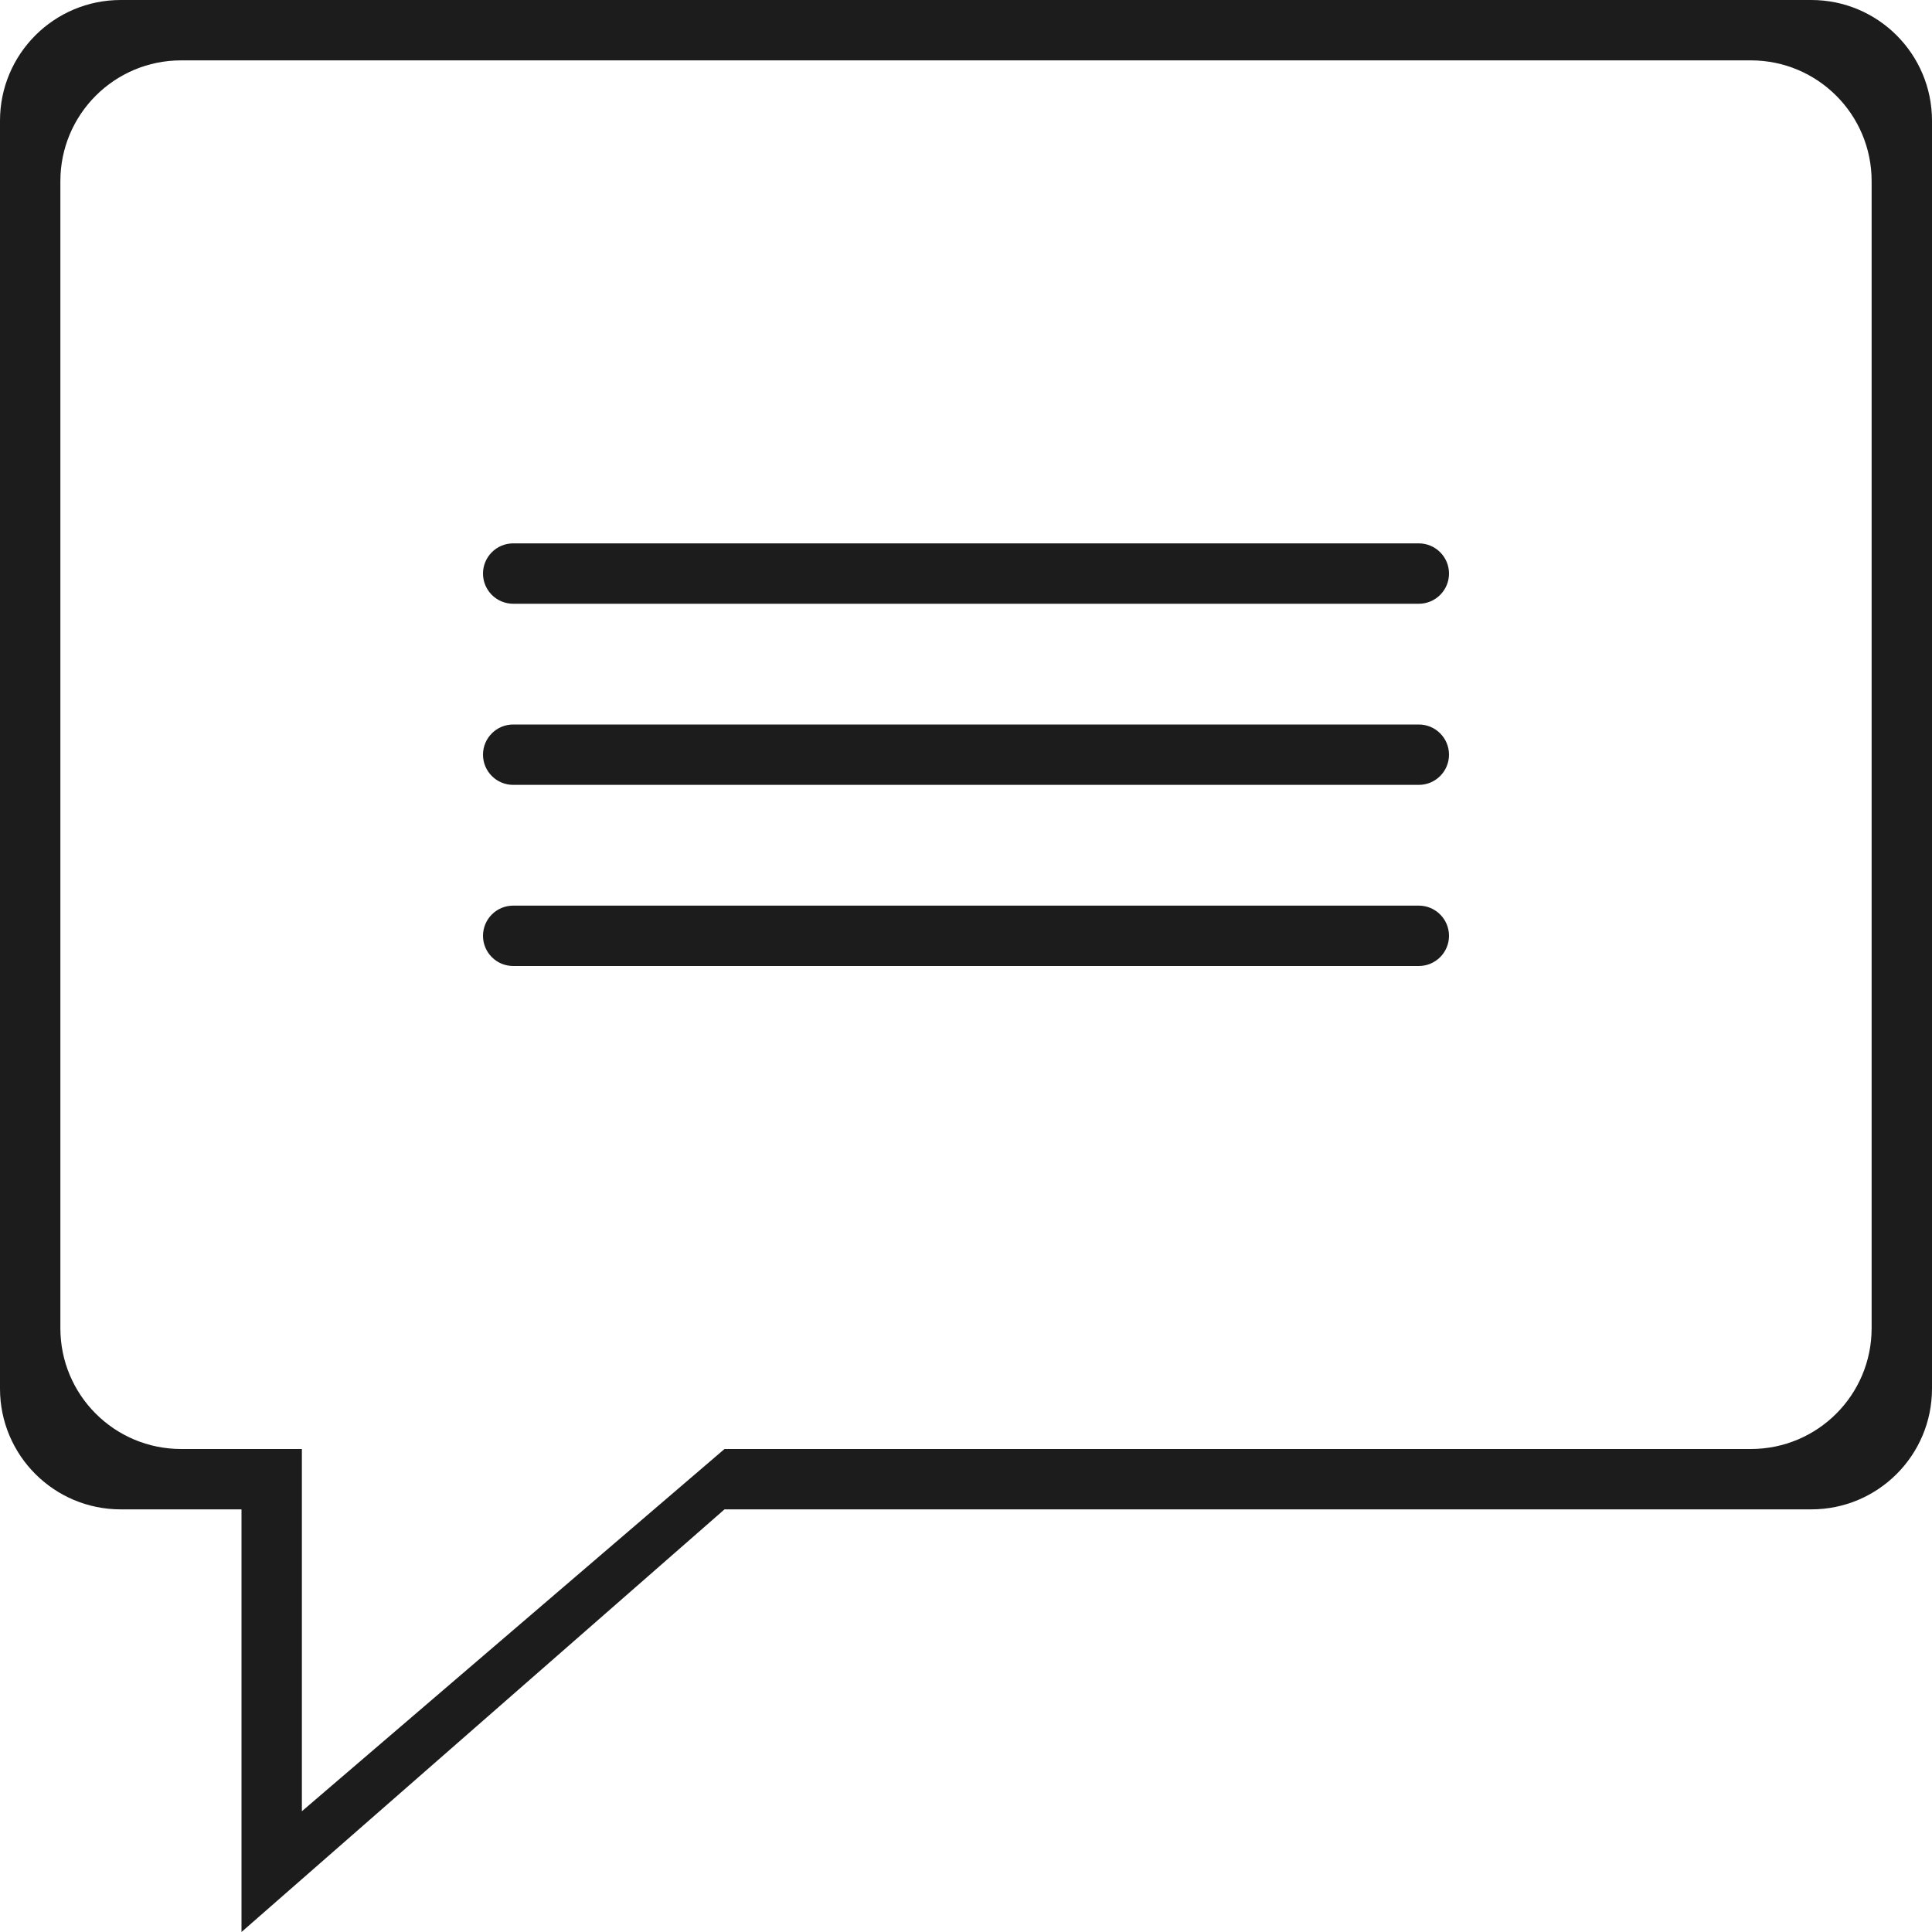
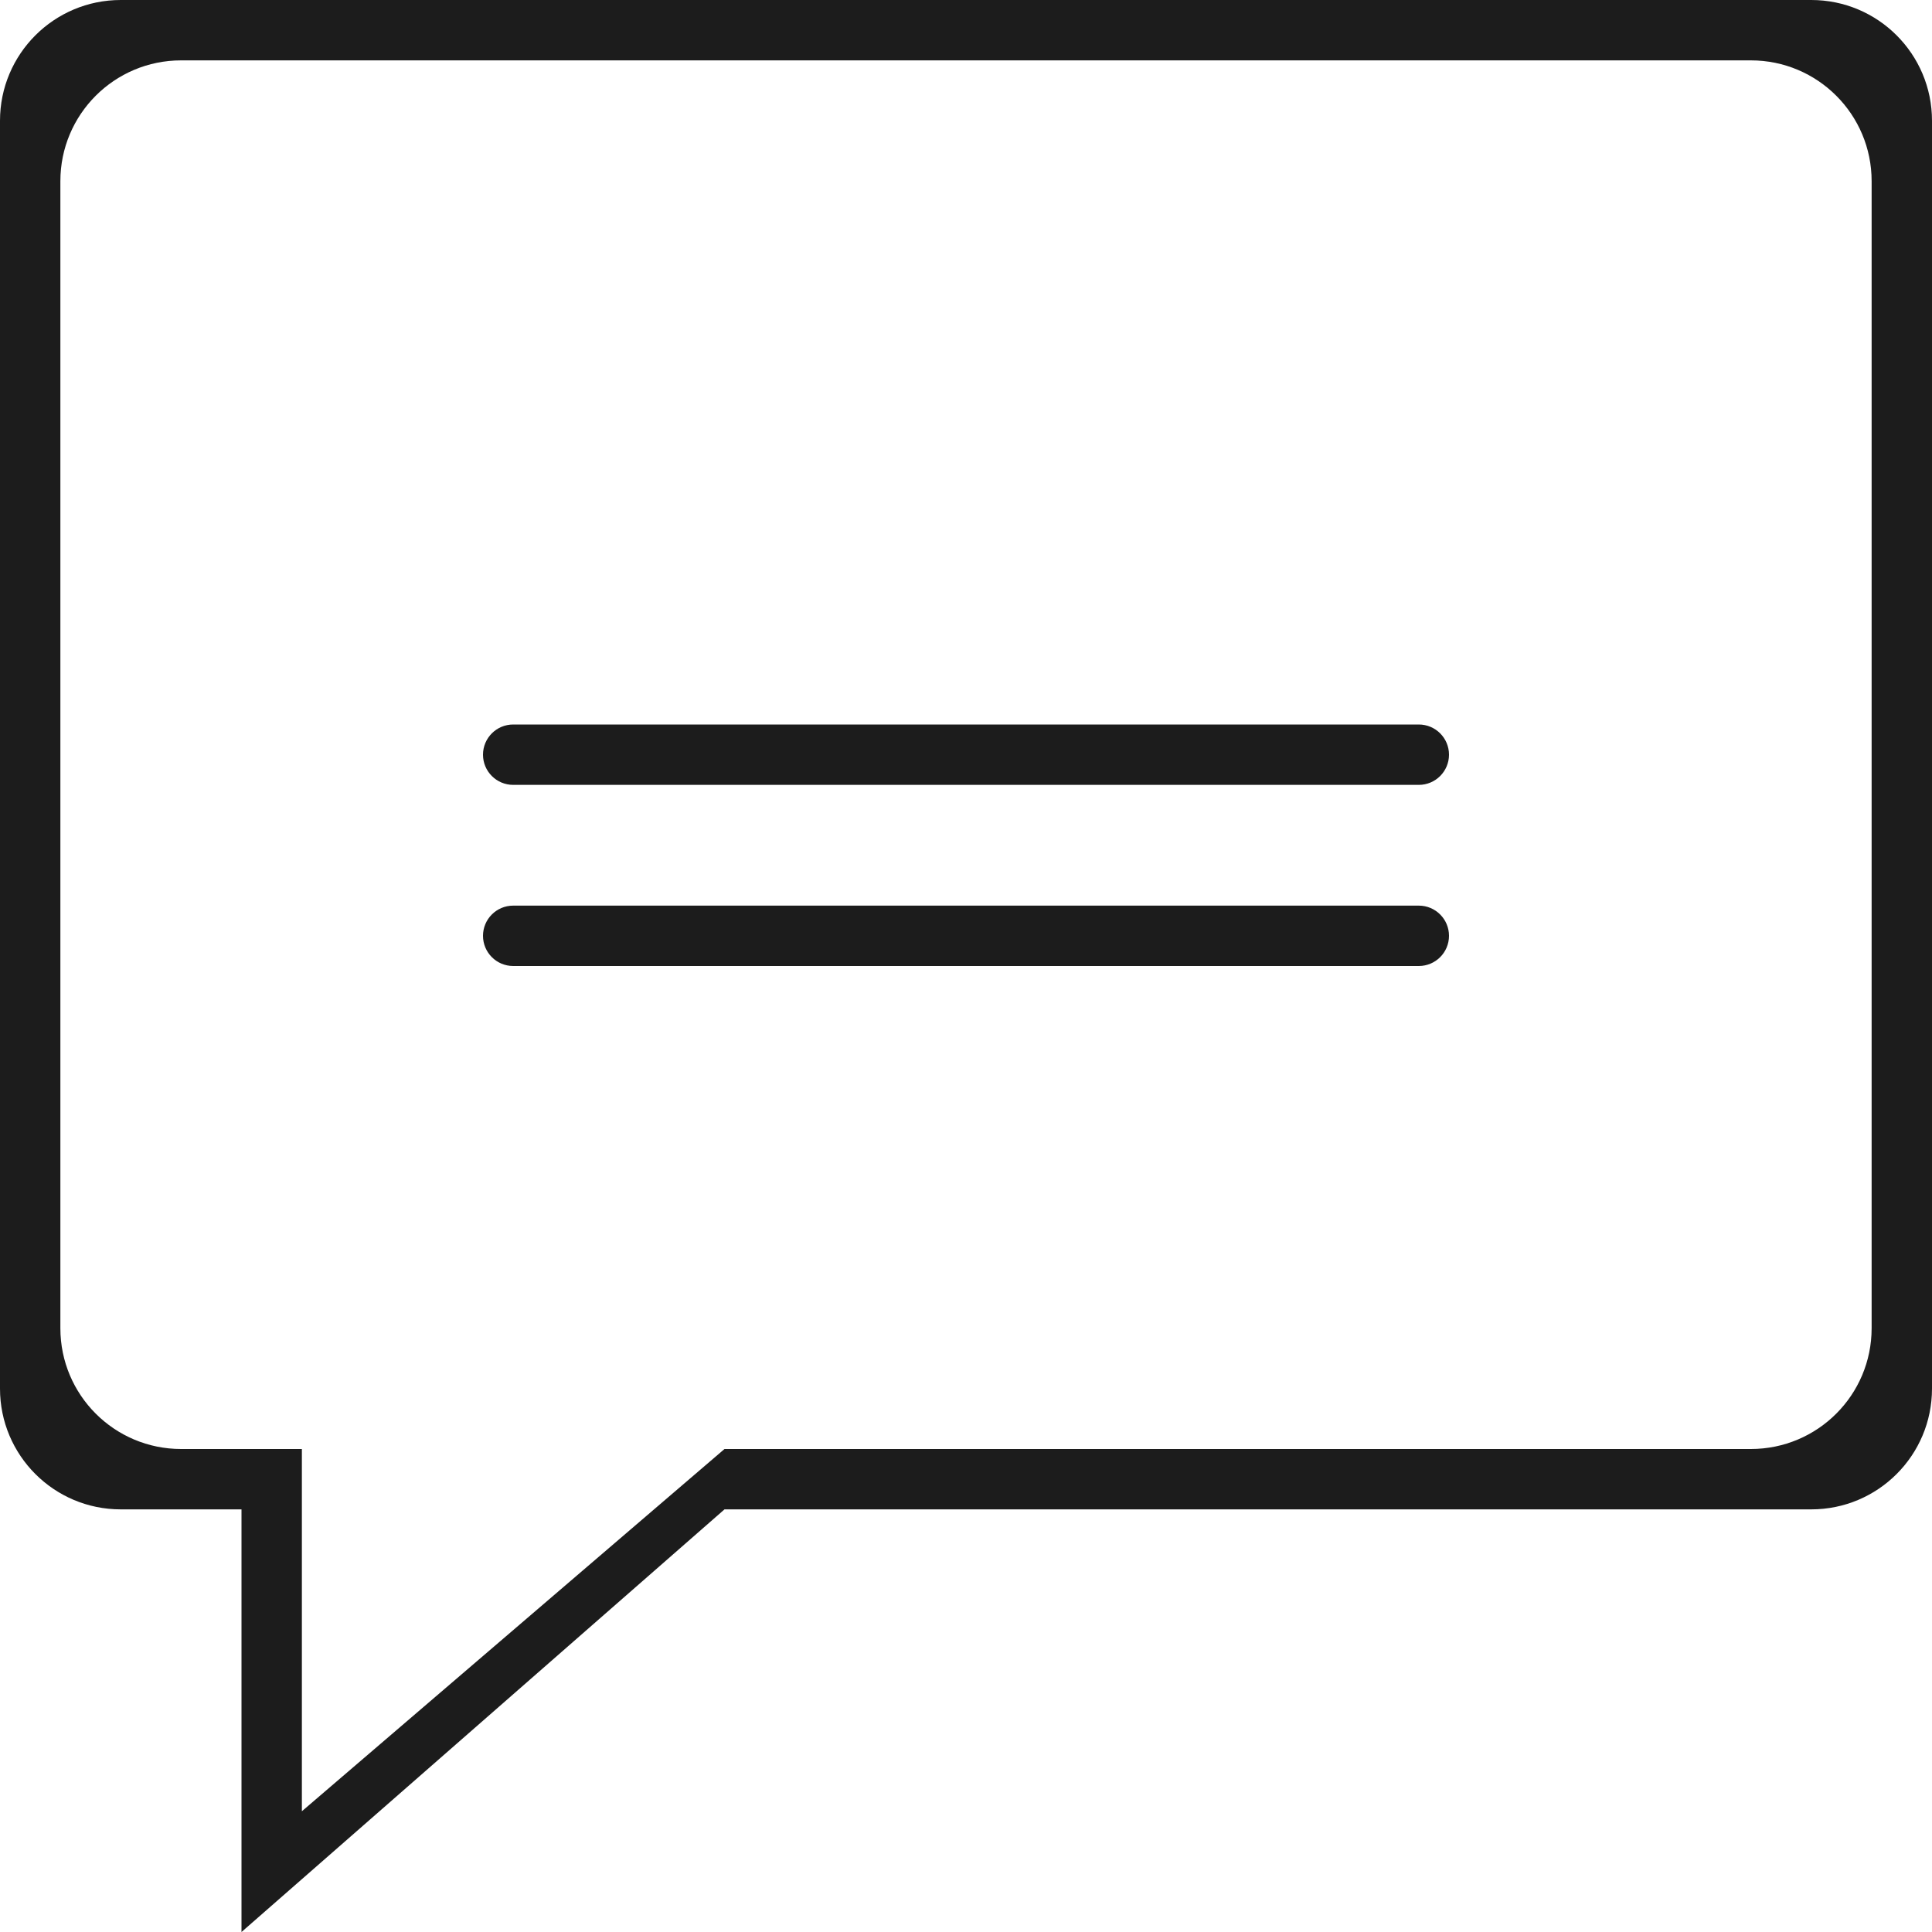
<svg xmlns="http://www.w3.org/2000/svg" version="1.1" id="Layer_1" x="0px" y="0px" width="32px" height="32px" viewBox="0 0 32 32" xml:space="preserve">
  <g>
    <path fill="#1C1C1C" d="M23.5,15h-15C8.224,15,8,15.224,8,15.5C8,15.776,8.224,16,8.5,16h15c0.276,0,0.5-0.224,0.5-0.5   C24,15.224,23.776,15,23.5,15z" />
    <path fill="#1C1C1C" d="M23.5,12h-15C8.224,12,8,12.224,8,12.5C8,12.776,8.224,13,8.5,13h15c0.276,0,0.5-0.224,0.5-0.5   C24,12.224,23.776,12,23.5,12z" />
-     <path fill="#1C1C1C" d="M23.5,9h-15C8.224,9,8,9.224,8,9.5C8,9.776,8.224,10,8.5,10h15c0.276,0,0.5-0.224,0.5-0.5   C24,9.224,23.776,9,23.5,9z" />
    <path fill="#1C1C1C" d="M30,0H2C0.895,0,0,0.895,0,2v21c0,1.105,0.895,2,2,2h2v7l8-7h18c1.105,0,2-0.895,2-2V2   C32,0.895,31.105,0,30,0z M31,22c0,1.105-0.895,2-2,2H12l-1.167,1L5,30v-5v-1H3c-1.105,0-2-0.895-2-2V3c0-1.105,0.895-2,2-2h26   c1.105,0,2,0.895,2,2V22z" />
  </g>
</svg>